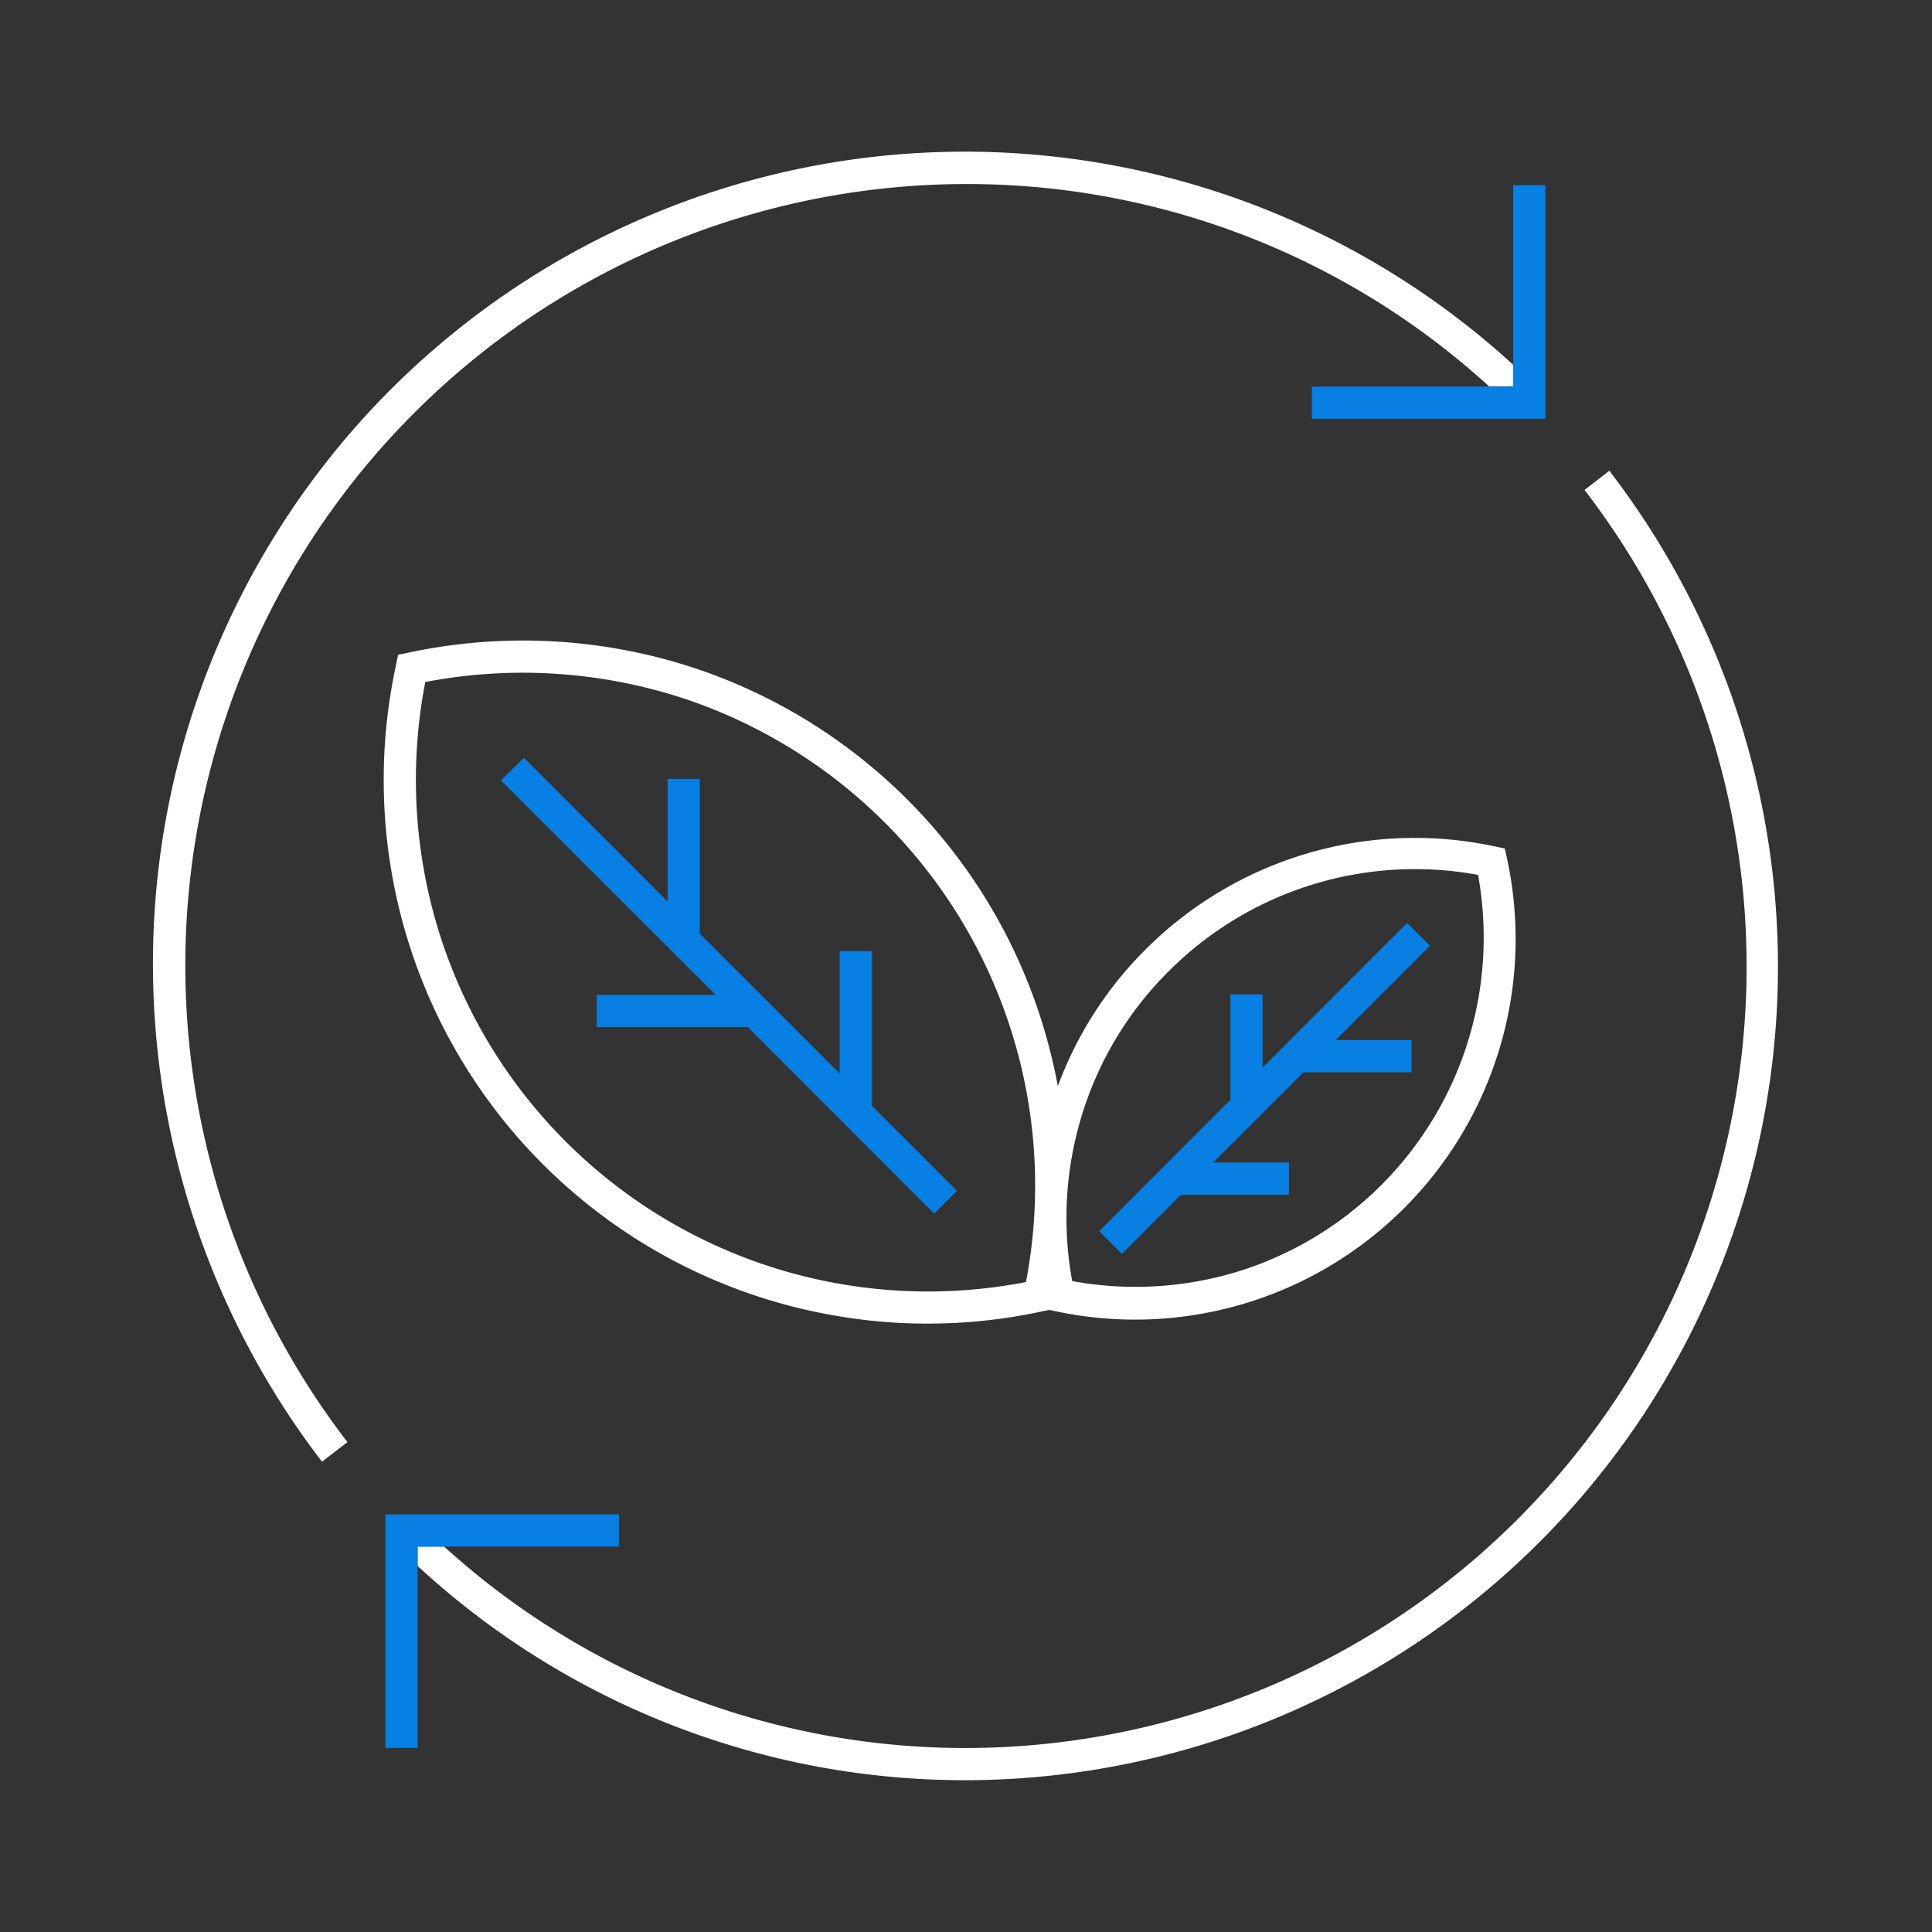
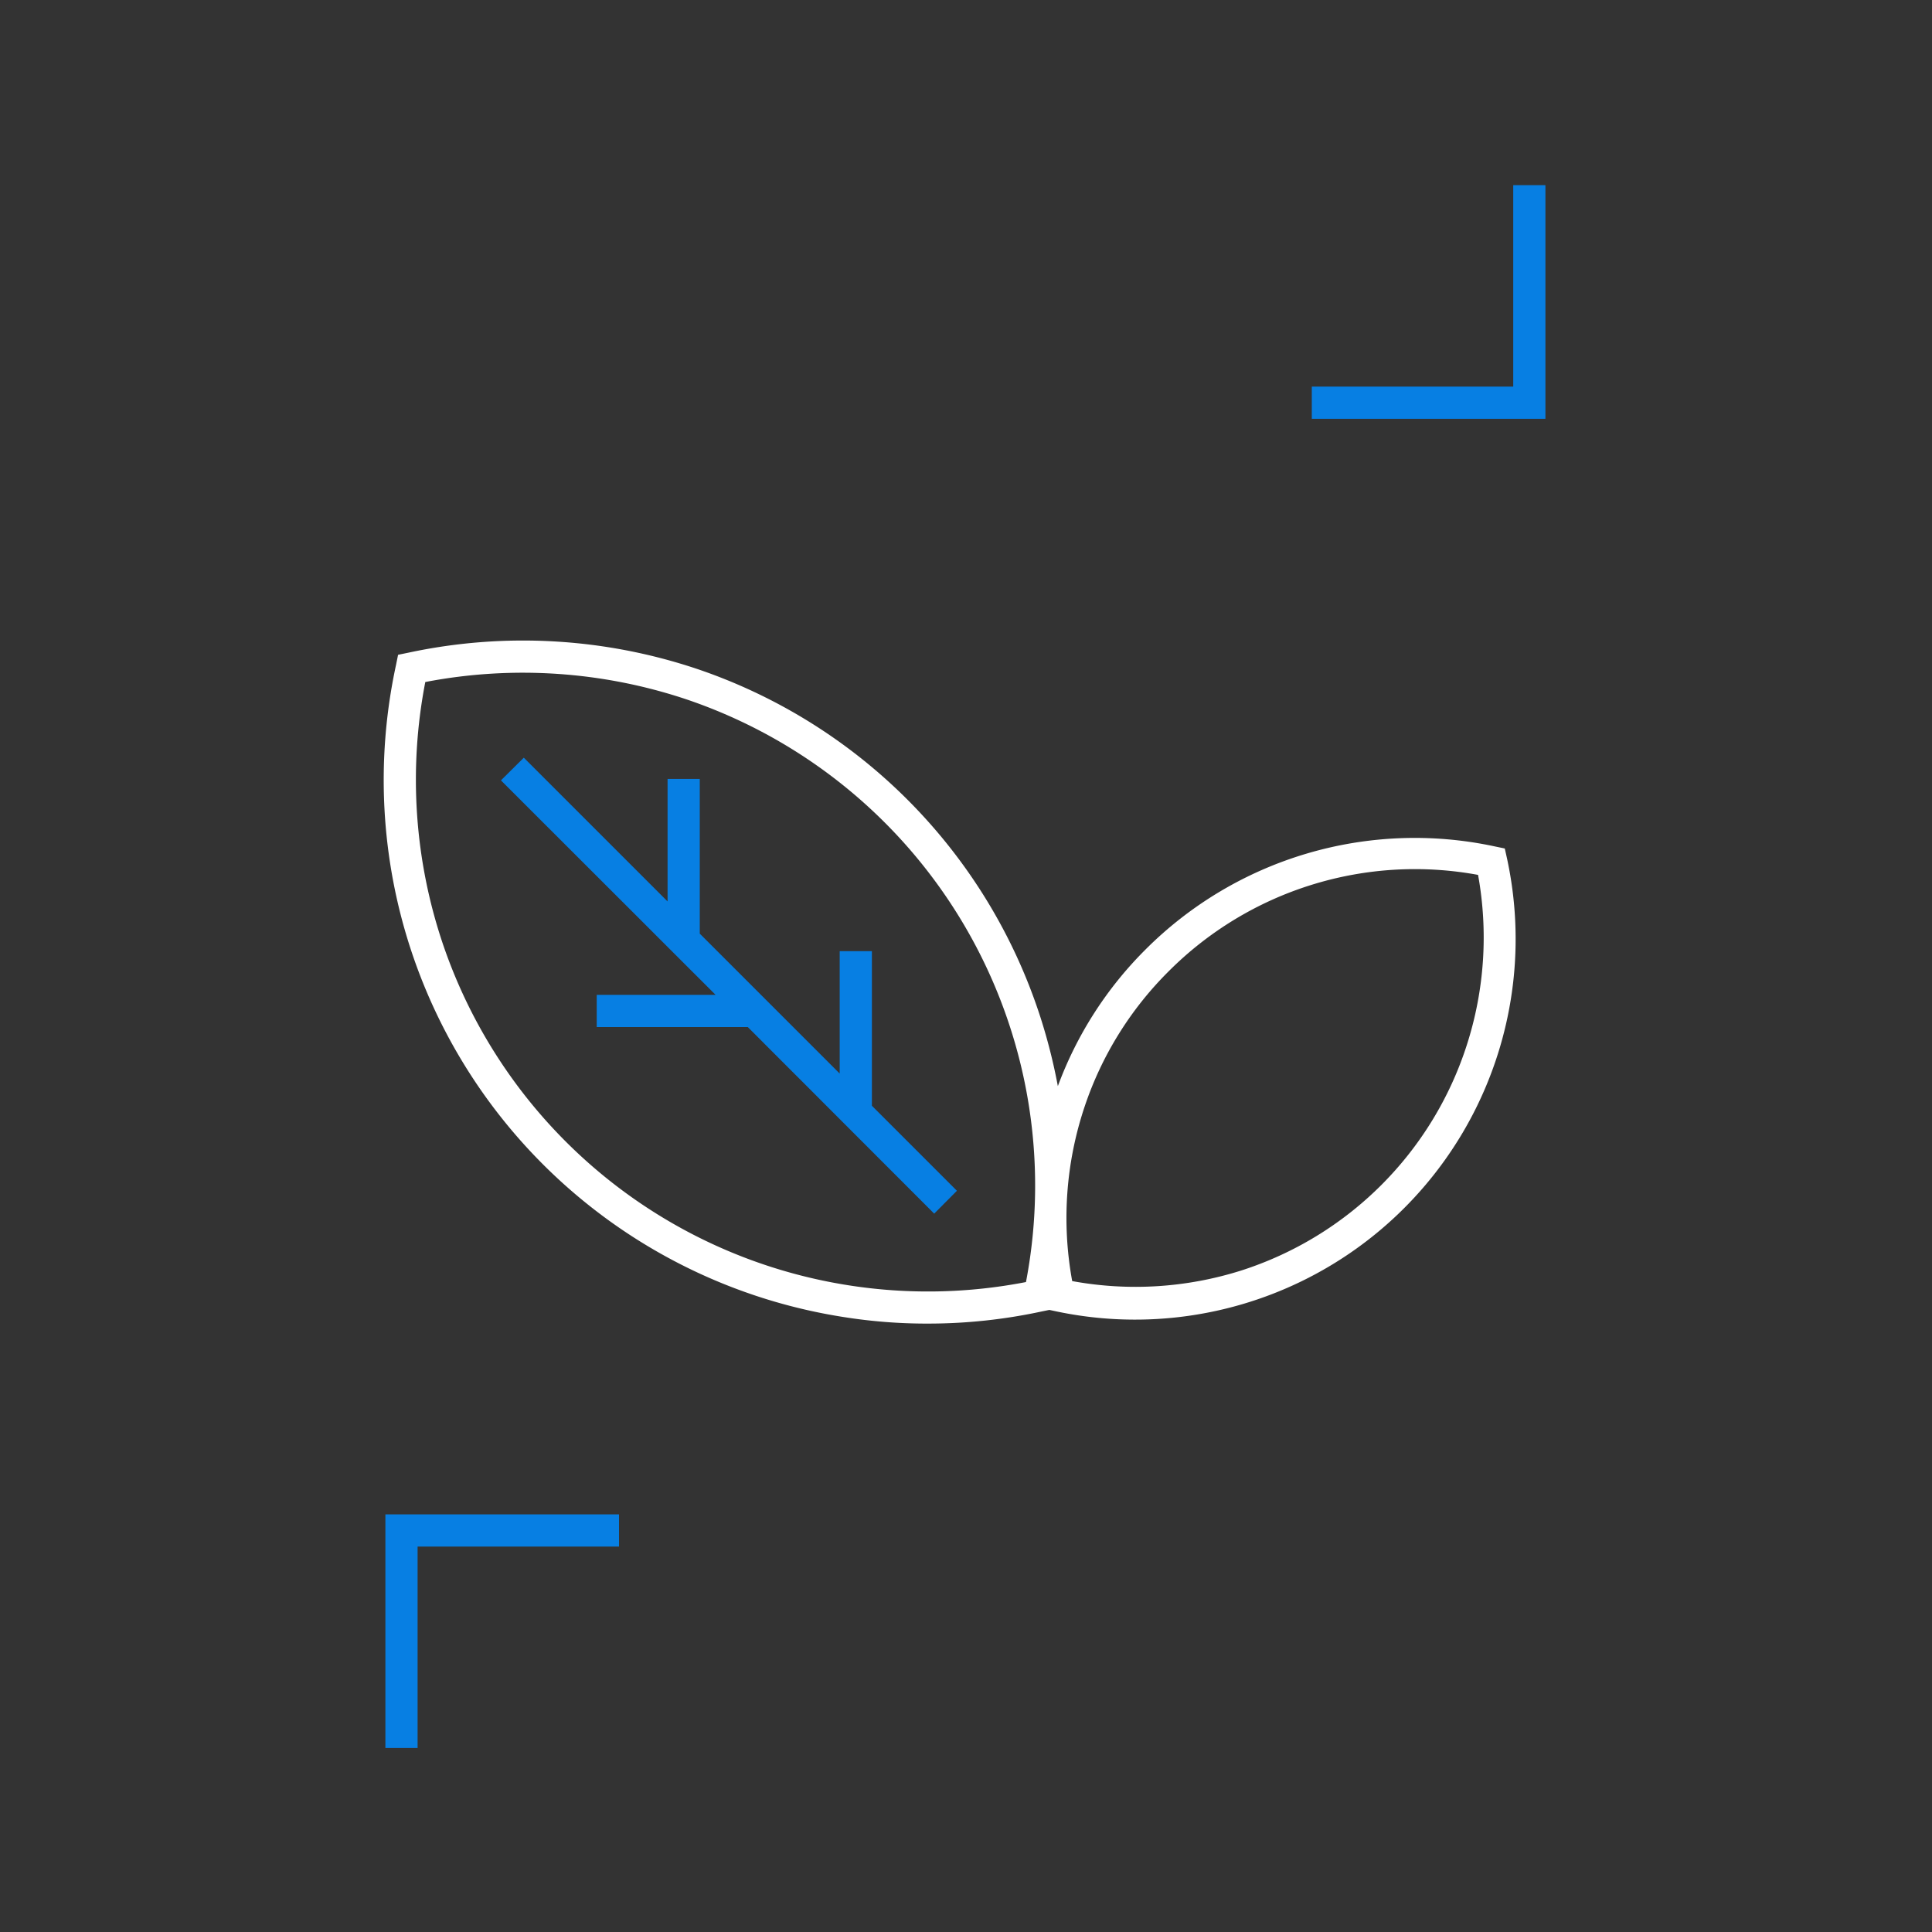
<svg xmlns="http://www.w3.org/2000/svg" fill="none" viewBox="0 0 90 90">
  <rect x="0" y="0" width="90" height="90" fill="#333333" stroke="none" />
-   <path d="m74.998 21.909-1.185.915a36.412 36.412 0 0 1 3.817 38.263 36.406 36.406 0 0 1-32.632 20.342 36.068 36.068 0 0 1-24.307-9.383h-1.238v.9a37.545 37.545 0 0 0 25.5 9.983 37.903 37.903 0 0 0 33.983-21.177 37.896 37.896 0 0 0-3.983-39.843h.045Z" fill="#fff" />
  <path d="M17.953 70.546v10.882h1.5v-9.382h9.383v-1.5H17.953ZM44.576 55.47l-3.96-3.96v-7.2h-1.5v5.7l-6.518-6.517v-7.207h-1.5v5.707l-6.697-6.697-1.065 1.057 9.997 9.99h-5.535v1.5h7.035l8.685 8.693 1.058-1.065Z" fill="#077FE3" />
  <path d="m70.204 39.998-.105-.472-.472-.098a17.732 17.732 0 0 0-16.283 4.823 17.557 17.557 0 0 0-4.065 6.345 26.365 26.365 0 0 0-.81-3.203 25.343 25.343 0 0 0-16.012-16.237 25.5 25.5 0 0 0-13.44-.75l-.473.097-.097.48c-.975 4.508-.7 9.197.795 13.56a25.327 25.327 0 0 0 20.047 16.808c1.297.206 2.609.31 3.923.307 1.795.002 3.585-.19 5.34-.57l.33-.067.247.052a17.73 17.73 0 0 0 21.075-21.075ZM39.522 59.873a23.85 23.85 0 0 1-18.863-15.817 23.902 23.902 0 0 1-.847-12.285c4.06-.781 8.252-.502 12.172.81a23.91 23.91 0 0 1 15.81 27.142 23.91 23.91 0 0 1-8.272.15Zm28.807-11.19a16.253 16.253 0 0 1-10.5 10.5 16.327 16.327 0 0 1-7.882.495 16.311 16.311 0 0 1 .577-8.122 16.093 16.093 0 0 1 3.908-6.3 16.207 16.207 0 0 1 14.422-4.5c.48 2.645.3 5.368-.525 7.927Z" fill="#fff" />
-   <path d="m65.55 42.998-6.734 6.736V46.32h-1.5v4.913l-6.113 6.12 1.058 1.057 2.752-2.753h5.033v-1.5h-3.533l4.208-4.207h5.032v-1.5h-3.532l4.395-4.395-1.065-1.057Z" fill="#077FE3" />
-   <path d="M70.5 17.003A37.822 37.822 0 0 0 7.125 45.001 38.115 38.115 0 0 0 15 68.093l1.185-.915A36.405 36.405 0 0 1 45 8.573a36.06 36.06 0 0 1 24.368 9.428H70.5v-.998Z" fill="#fff" />
  <path d="M70.492 8.626V18.009h-9.383v1.5h10.883V8.626h-1.5Z" fill="#077FE3" />
</svg>